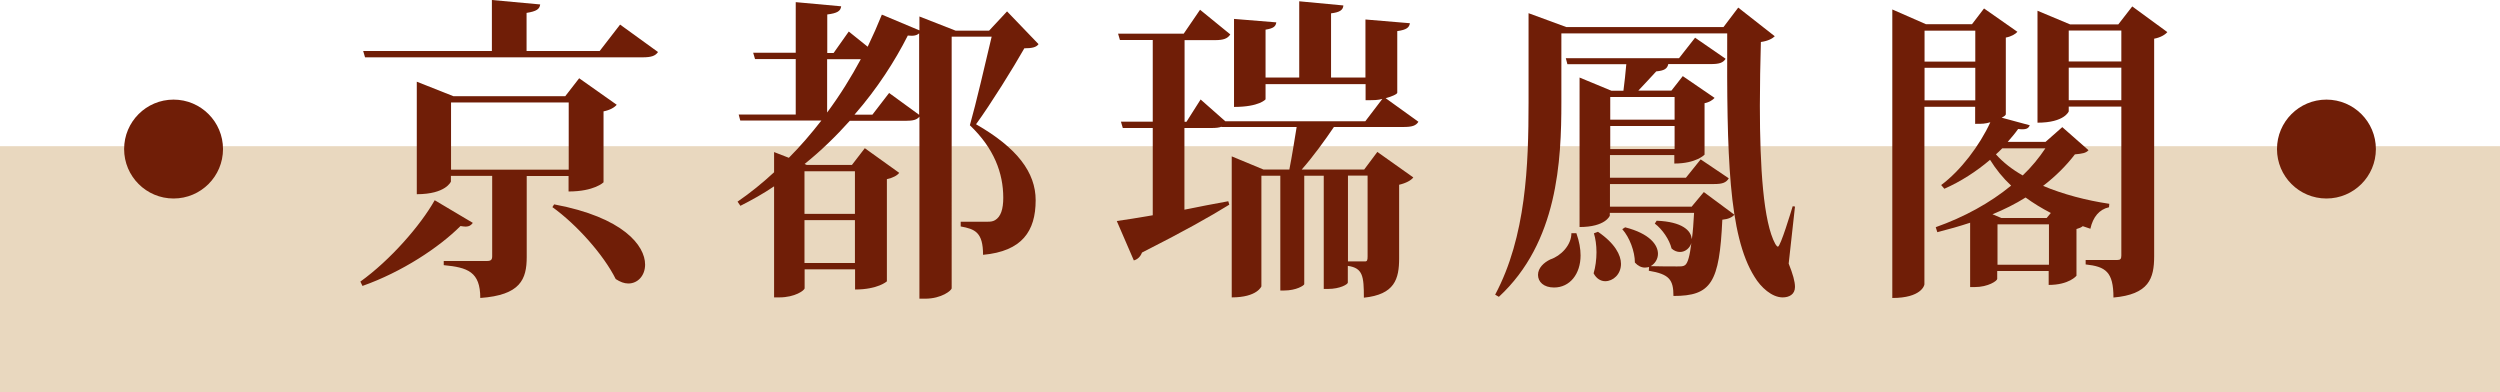
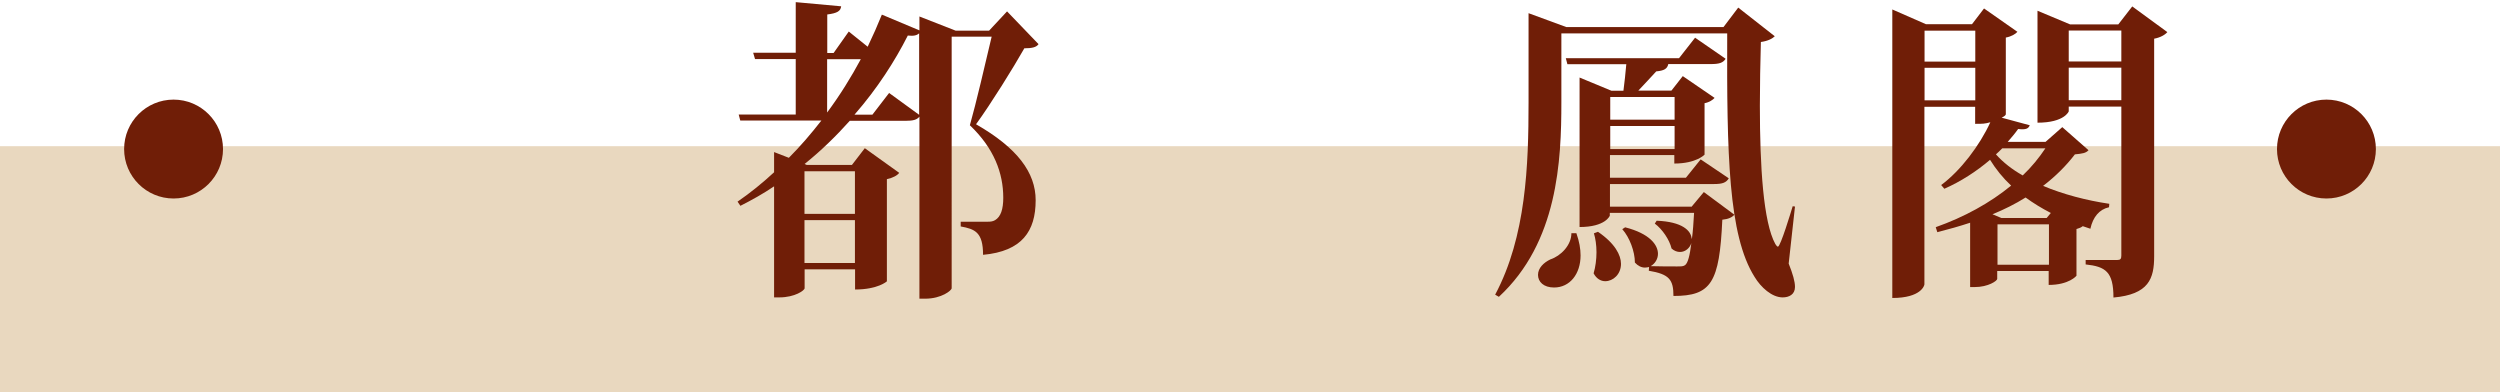
<svg xmlns="http://www.w3.org/2000/svg" id="_層_2" viewBox="0 0 174.43 27.38">
  <defs>
    <style>.cls-1{fill:#701e07;}.cls-2{fill:#dec49d;opacity:.65;}</style>
  </defs>
  <g id="_層_1-2">
    <g>
      <rect class="cls-2" y="10.2" width="174.43" height="17.17" />
      <g>
-         <path class="cls-1" d="M25.14,19.65c2.09-1.5,4.2-3.92,5.19-5.68l2.66,1.58c-.11,.15-.24,.26-.51,.26-.11,0-.22-.02-.35-.04-1.5,1.5-4.09,3.21-6.84,4.18l-.15-.31ZM43.27,1.72l2.64,1.91c-.18,.26-.44,.37-1.08,.37H25.47l-.13-.44h8.98V0l3.37,.31c-.04,.33-.26,.48-.95,.59V3.56h5.1l1.43-1.85Zm-3.59,10.56h-2.93v5.65c0,1.56-.44,2.66-3.24,2.86,0-1.83-.88-2.13-2.55-2.29v-.29h3.01c.29,0,.37-.09,.37-.33v-5.61h-2.88v.4s-.35,.88-2.38,.88V5.7l2.55,1.01h7.81l.97-1.25,2.62,1.85c-.15,.18-.46,.37-.92,.46v4.95s-.64,.64-2.44,.64v-1.08Zm-8.21-.44h8.21V7.15h-8.21v4.69Zm7.2,2.42c4.82,.9,6.34,2.88,6.34,4.2,0,.77-.51,1.32-1.17,1.32-.29,0-.57-.11-.88-.31-.84-1.69-2.73-3.81-4.42-5.02l.13-.2Z" />
        <path class="cls-1" d="M70.26,.79l2.2,2.29c-.15,.22-.46,.29-.99,.29-.77,1.36-2.33,3.87-3.37,5.3,2.88,1.65,4.16,3.37,4.16,5.3,0,2.16-.95,3.56-3.67,3.81,0-1.58-.57-1.8-1.56-1.98v-.33h1.87c.24,0,.37-.02,.53-.11,.4-.24,.57-.77,.57-1.56,0-1.72-.64-3.45-2.33-5.06,.42-1.47,1.1-4.4,1.52-6.18h-2.79V20.11c0,.15-.7,.73-1.85,.73h-.4V8.14c-.18,.22-.44,.29-.97,.29h-3.89c-.95,1.06-1.98,2.07-3.15,3.01l.15,.07h3.15l.9-1.17,2.4,1.72c-.13,.18-.44,.35-.86,.44v7.13s-.62,.57-2.22,.57v-1.41h-3.52v1.32c0,.15-.68,.64-1.76,.64h-.37v-7.75c-.75,.51-1.54,.95-2.35,1.36l-.2-.29c.9-.62,1.74-1.3,2.55-2.05v-1.41l1.03,.4c.81-.81,1.56-1.69,2.27-2.6h-5.66l-.11-.42h3.98v-3.87h-2.84l-.13-.44h2.97V.15l3.17,.29c-.04,.33-.26,.48-.97,.57V3.7h.44l1.06-1.5,1.32,1.06c.37-.77,.7-1.52,.99-2.24l2.62,1.1v-.97l2.53,.99h2.33l1.25-1.34Zm-10.61,11.16h-3.52v2.97h3.52v-2.97Zm-3.52,6.4h3.52v-2.99h-3.52v2.99Zm1.58-10.5c.9-1.21,1.69-2.49,2.35-3.72h-2.35v3.72Zm4.33-1.36l2.09,1.52V2.33c-.15,.13-.37,.2-.79,.15-.9,1.78-2.13,3.7-3.72,5.52h1.25l1.17-1.52Z" />
-         <path class="cls-1" d="M98.97,8.49c-.18,.29-.46,.37-1.06,.37h-4.84c-.62,.92-1.5,2.13-2.25,2.97h4.36l.92-1.23,2.51,1.78c-.15,.2-.51,.4-.99,.51v5.13c0,1.45-.31,2.53-2.46,2.75,0-1.5-.07-2.07-1.12-2.22v1.17c0,.11-.53,.44-1.39,.44h-.29v-7.9h-1.36v7.57c-.02,.09-.55,.44-1.41,.44h-.26V12.26h-1.32v7.72s-.29,.77-2.07,.77V10.91l2.22,.92h1.8c.18-.9,.37-2.11,.51-2.97h-5.24v-.02c-.18,.07-.4,.09-.68,.09h-1.91v5.7c.97-.2,2.02-.4,3.06-.59l.07,.24c-1.3,.81-3.26,1.91-6.09,3.34-.11,.29-.31,.48-.57,.55l-1.19-2.75c.55-.07,1.43-.22,2.51-.4v-6.09h-2.09l-.13-.44h2.22V2.79h-2.29l-.13-.44h4.58l1.14-1.67,2.11,1.72c-.18,.29-.48,.4-1.06,.4h-2.13v5.7h.13l.99-1.56,1.72,1.52h9.77l1.19-1.56c-.33,.09-.51,.09-1.17,.09v-1.12h-6.98v1.06s-.42,.53-2.2,.53V1.32l2.95,.24c-.04,.29-.2,.42-.75,.51v3.34h2.35V.09l3.08,.29c-.02,.31-.24,.48-.86,.55V5.41h2.4V1.36l3.1,.26c-.04,.29-.22,.46-.88,.55V6.47c0,.09-.35,.26-.81,.38l2.29,1.65Zm-3.56,3.76h-1.36v5.99h1.19c.15,0,.18-.09,.18-.35v-5.63Z" />
        <path class="cls-1" d="M125.24,14.41l-.44,3.98c.29,.73,.44,1.25,.44,1.63,0,.53-.42,.73-.86,.73-.75,0-1.52-.7-1.96-1.43-1.83-2.9-1.94-8.54-1.91-16.99h-11.57V7.13c0,4.07-.24,9.77-4.36,13.58l-.26-.15c2.16-4.05,2.33-9.04,2.33-13.4V.92l2.64,.97h10.96l1.03-1.36,2.55,2c-.15,.15-.46,.33-.97,.4-.04,1.47-.07,2.99-.07,4.44,0,4.27,.24,8.14,1.08,9.66,.07,.11,.13,.18,.18,.18,.18,0,.92-2.46,1.03-2.82l.15,.02Zm-15.25,1.87c.2,.57,.29,1.08,.29,1.54,0,1.3-.75,2.24-1.85,2.24-.73,0-1.12-.4-1.12-.88s.4-.86,.86-1.08c.73-.24,1.47-.99,1.47-1.83h.35Zm8.03-1.85l.86-1.03,2.13,1.58c-.15,.18-.42,.31-.84,.35-.2,4.4-.77,5.32-3.41,5.32,0-1.14-.29-1.52-1.72-1.76l.02-.26c-.09,.02-.18,.04-.29,.04-.24,0-.48-.11-.7-.35,0-.77-.37-1.76-.88-2.33l.2-.13c1.72,.44,2.29,1.23,2.29,1.85,0,.37-.22,.7-.51,.86,.53,.02,1.45,.02,1.83,.02,.31,0,.44,0,.57-.09,.2-.15,.33-.66,.44-1.54-.11,.35-.42,.62-.79,.62-.2,0-.4-.07-.59-.24-.15-.62-.64-1.34-1.17-1.74l.13-.2c1.8,.07,2.4,.7,2.44,1.25h.02c.07-.48,.11-1.1,.15-1.8h-5.88v.2s-.29,.79-2.11,.79V5.41l2.22,.92h.84c.07-.53,.15-1.25,.2-1.85h-4.11l-.11-.42h7.9l1.12-1.43,2.13,1.47c-.18,.29-.46,.37-1.03,.37h-2.97c-.07,.33-.29,.46-.84,.51-.33,.37-.86,.92-1.25,1.34h2.31l.79-1.01,2.22,1.52c-.11,.13-.37,.31-.7,.37v3.59s-.57,.62-2.11,.62v-.59h-4.49v1.58h5.3l1.03-1.28,1.96,1.32c-.18,.31-.46,.4-1.01,.4h-7.28v1.58h5.68Zm-6.53,1.74c1.19,.81,1.61,1.63,1.61,2.24,0,.73-.55,1.21-1.1,1.21-.31,0-.62-.18-.81-.55,.13-.44,.2-.97,.2-1.47s-.07-.97-.18-1.32l.29-.11Zm5.35-9.4h-4.49v1.58h4.49v-1.58Zm-4.49,3.63h4.49v-1.61h-4.49v1.61Z" />
        <path class="cls-1" d="M147.15,14.46c-.68,.15-1.12,.68-1.3,1.5l-.53-.18c-.11,.09-.26,.15-.44,.2v3.26s-.51,.64-1.94,.64v-.97h-3.59v.55c0,.13-.62,.57-1.58,.57h-.31v-4.49c-.73,.24-1.5,.46-2.29,.66l-.11-.35c1.98-.7,3.79-1.69,5.26-2.9-.57-.53-1.06-1.14-1.47-1.8-.95,.81-2.05,1.52-3.19,2.02l-.22-.26c1.36-1.01,2.68-2.75,3.43-4.38-.4,.11-.53,.11-1.06,.11v-1.19h-3.54v12.39c0,.07-.22,.95-2.24,.95V.66l2.35,1.03h3.21l.84-1.1,2.33,1.63c-.13,.15-.42,.33-.81,.4V7.97c0,.07-.11,.15-.29,.24l1.96,.53c-.09,.22-.24,.33-.81,.26-.22,.31-.46,.59-.73,.9h2.64l1.17-1.03,1.83,1.61c-.18,.2-.42,.24-.95,.29-.62,.81-1.36,1.54-2.22,2.2,1.41,.59,3.01,1.01,4.62,1.25l-.02,.24Zm-9.33-12.32h-3.54v2.16h3.54V2.13Zm-3.54,4.86h3.54v-2.27h-3.54v2.27Zm8.52,8.21l.29-.35c-.64-.33-1.21-.68-1.76-1.08-.7,.44-1.5,.84-2.31,1.17l.62,.26h3.17Zm-3.1-4.86c-.15,.15-.29,.29-.44,.42,.51,.57,1.14,1.06,1.87,1.47,.62-.59,1.14-1.23,1.58-1.89h-3.01Zm-.33,8.12h3.59v-2.82h-3.59v2.82ZM148.76,.44l2.46,1.8c-.15,.18-.48,.38-.92,.46v15.18c0,1.56-.37,2.66-2.84,2.88,0-1.8-.55-2.16-1.94-2.31v-.31h2.2c.22,0,.29-.07,.29-.31V7.44h-3.67v.33s-.29,.79-2.18,.79V.75l2.27,.95h3.37l.97-1.25Zm-.75,1.69h-3.67v2.16h3.67V2.13Zm-3.67,4.86h3.67v-2.27h-3.67v2.27Z" />
      </g>
      <circle class="cls-1" cx="12.11" cy="10.4" r="3.45" />
      <circle class="cls-1" cx="162.32" cy="10.4" r="3.45" />
    </g>
  </g>
</svg>